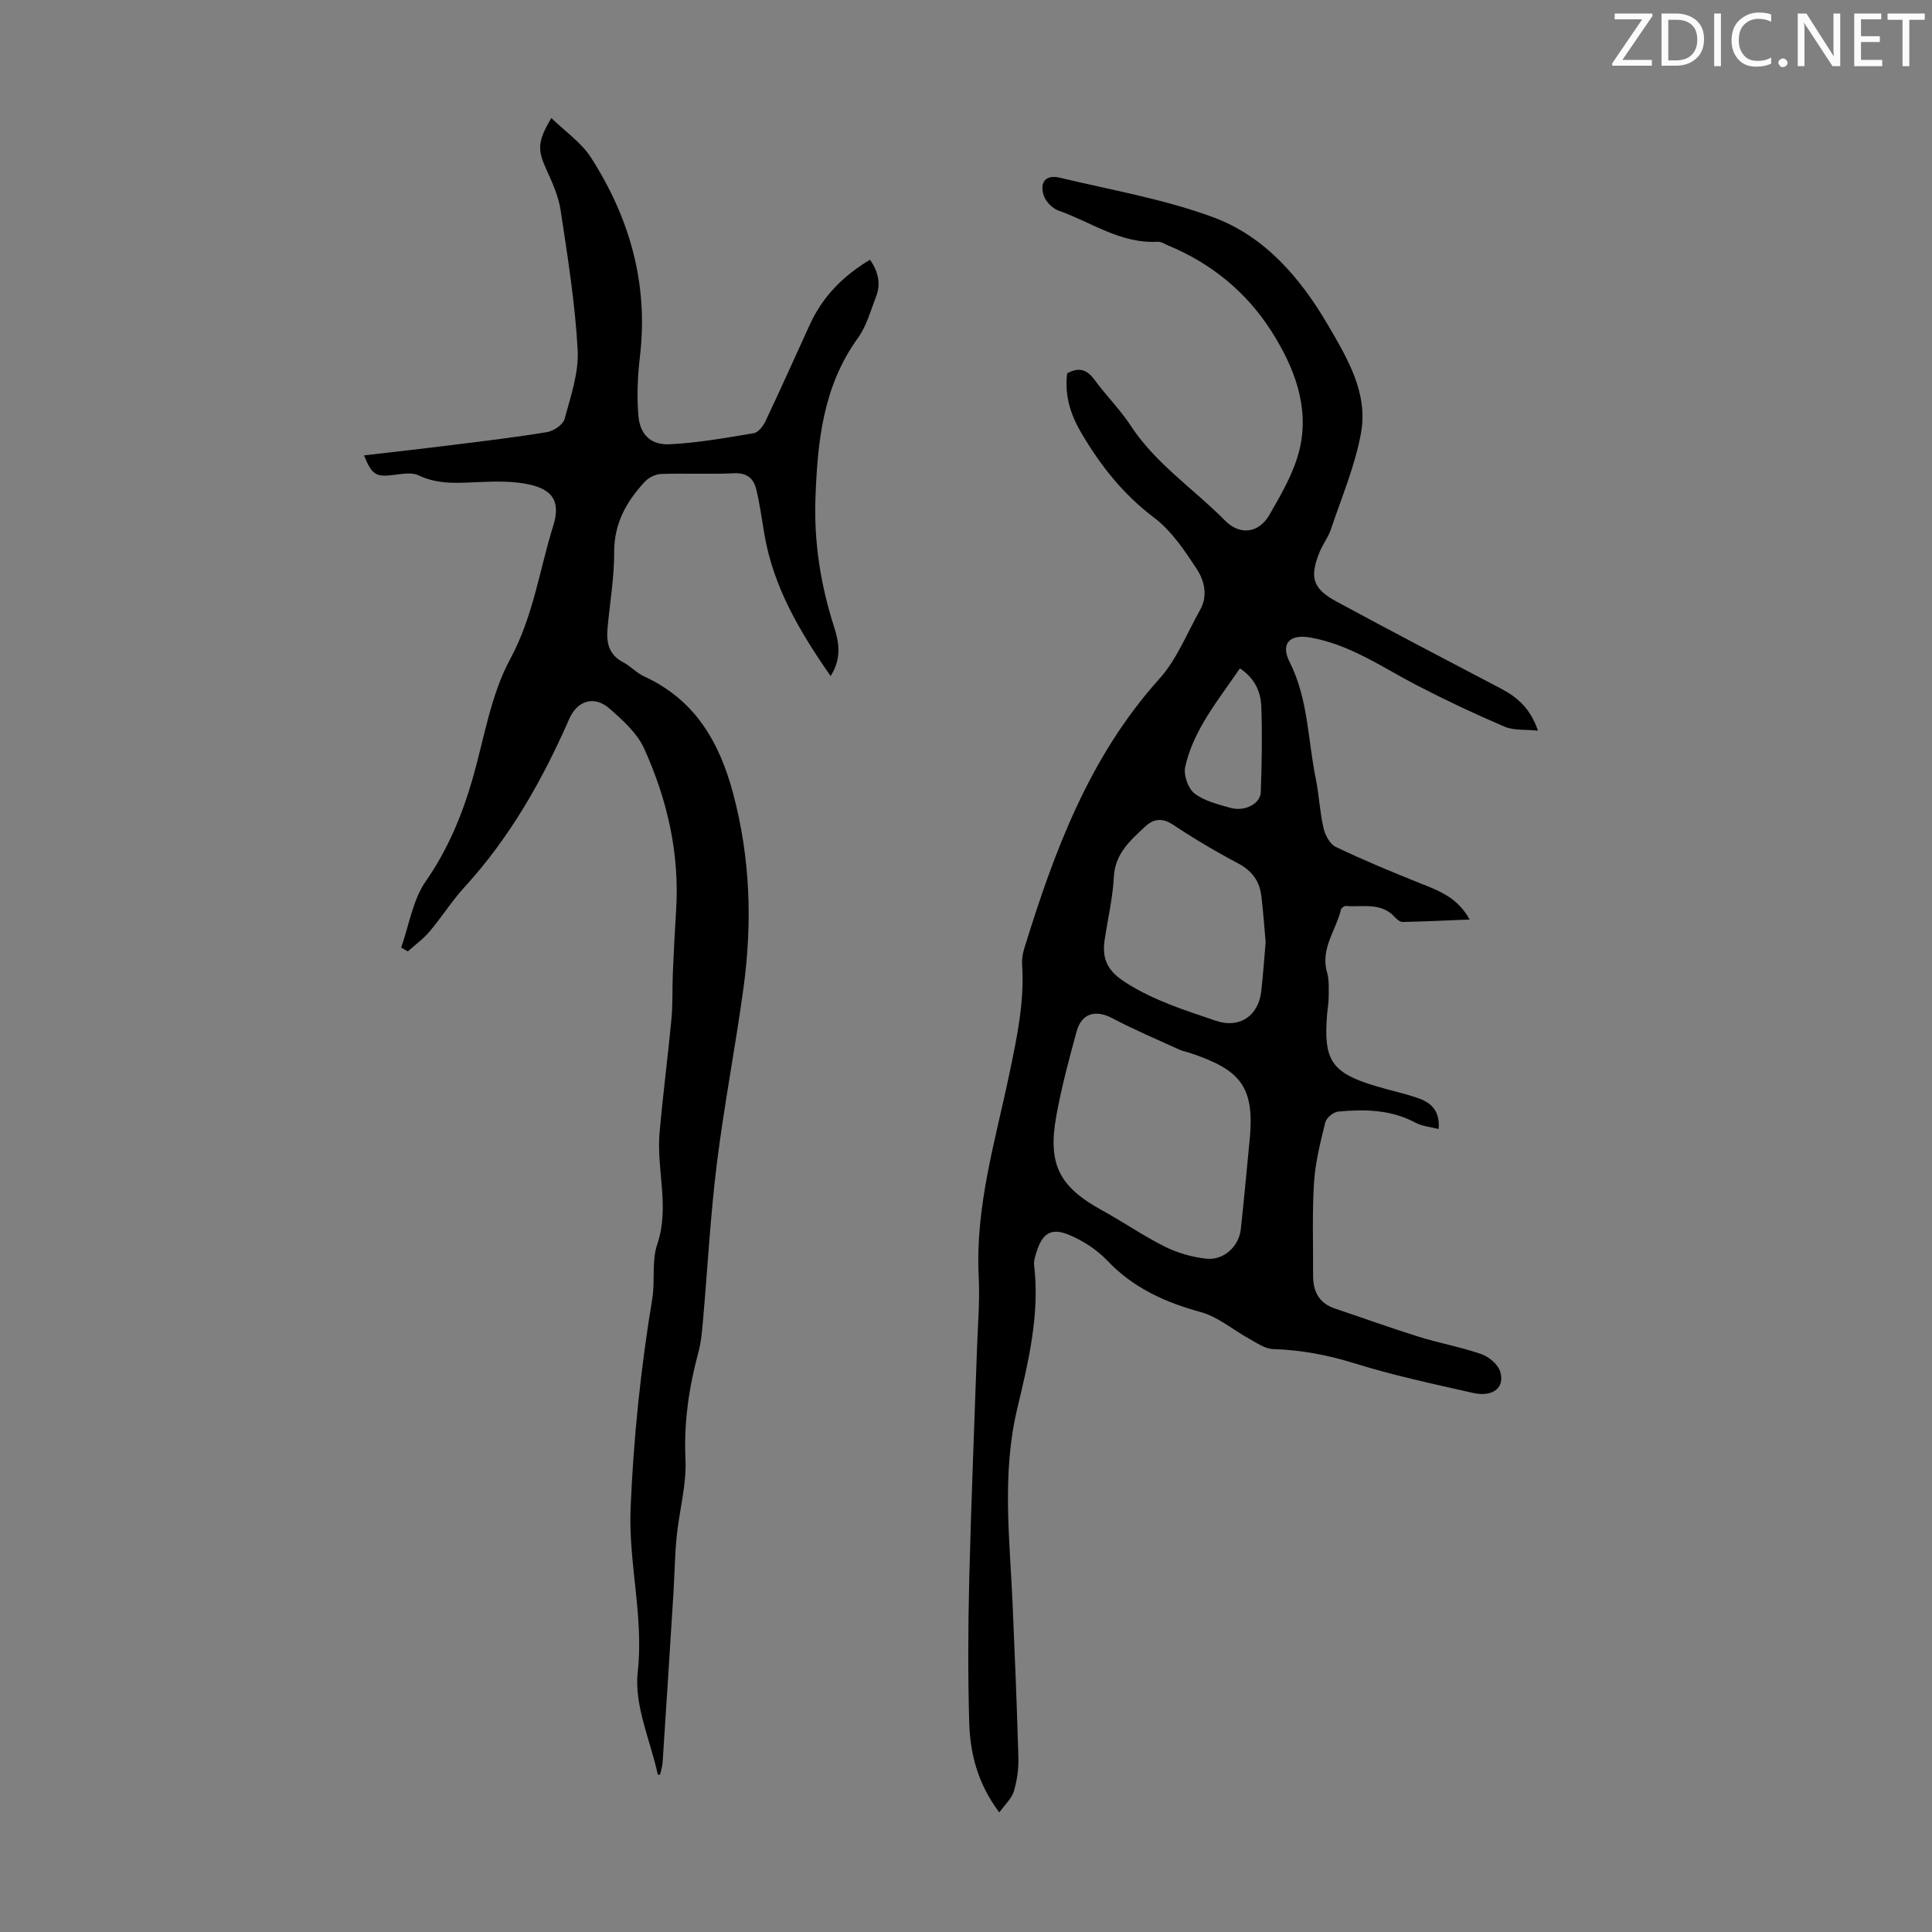
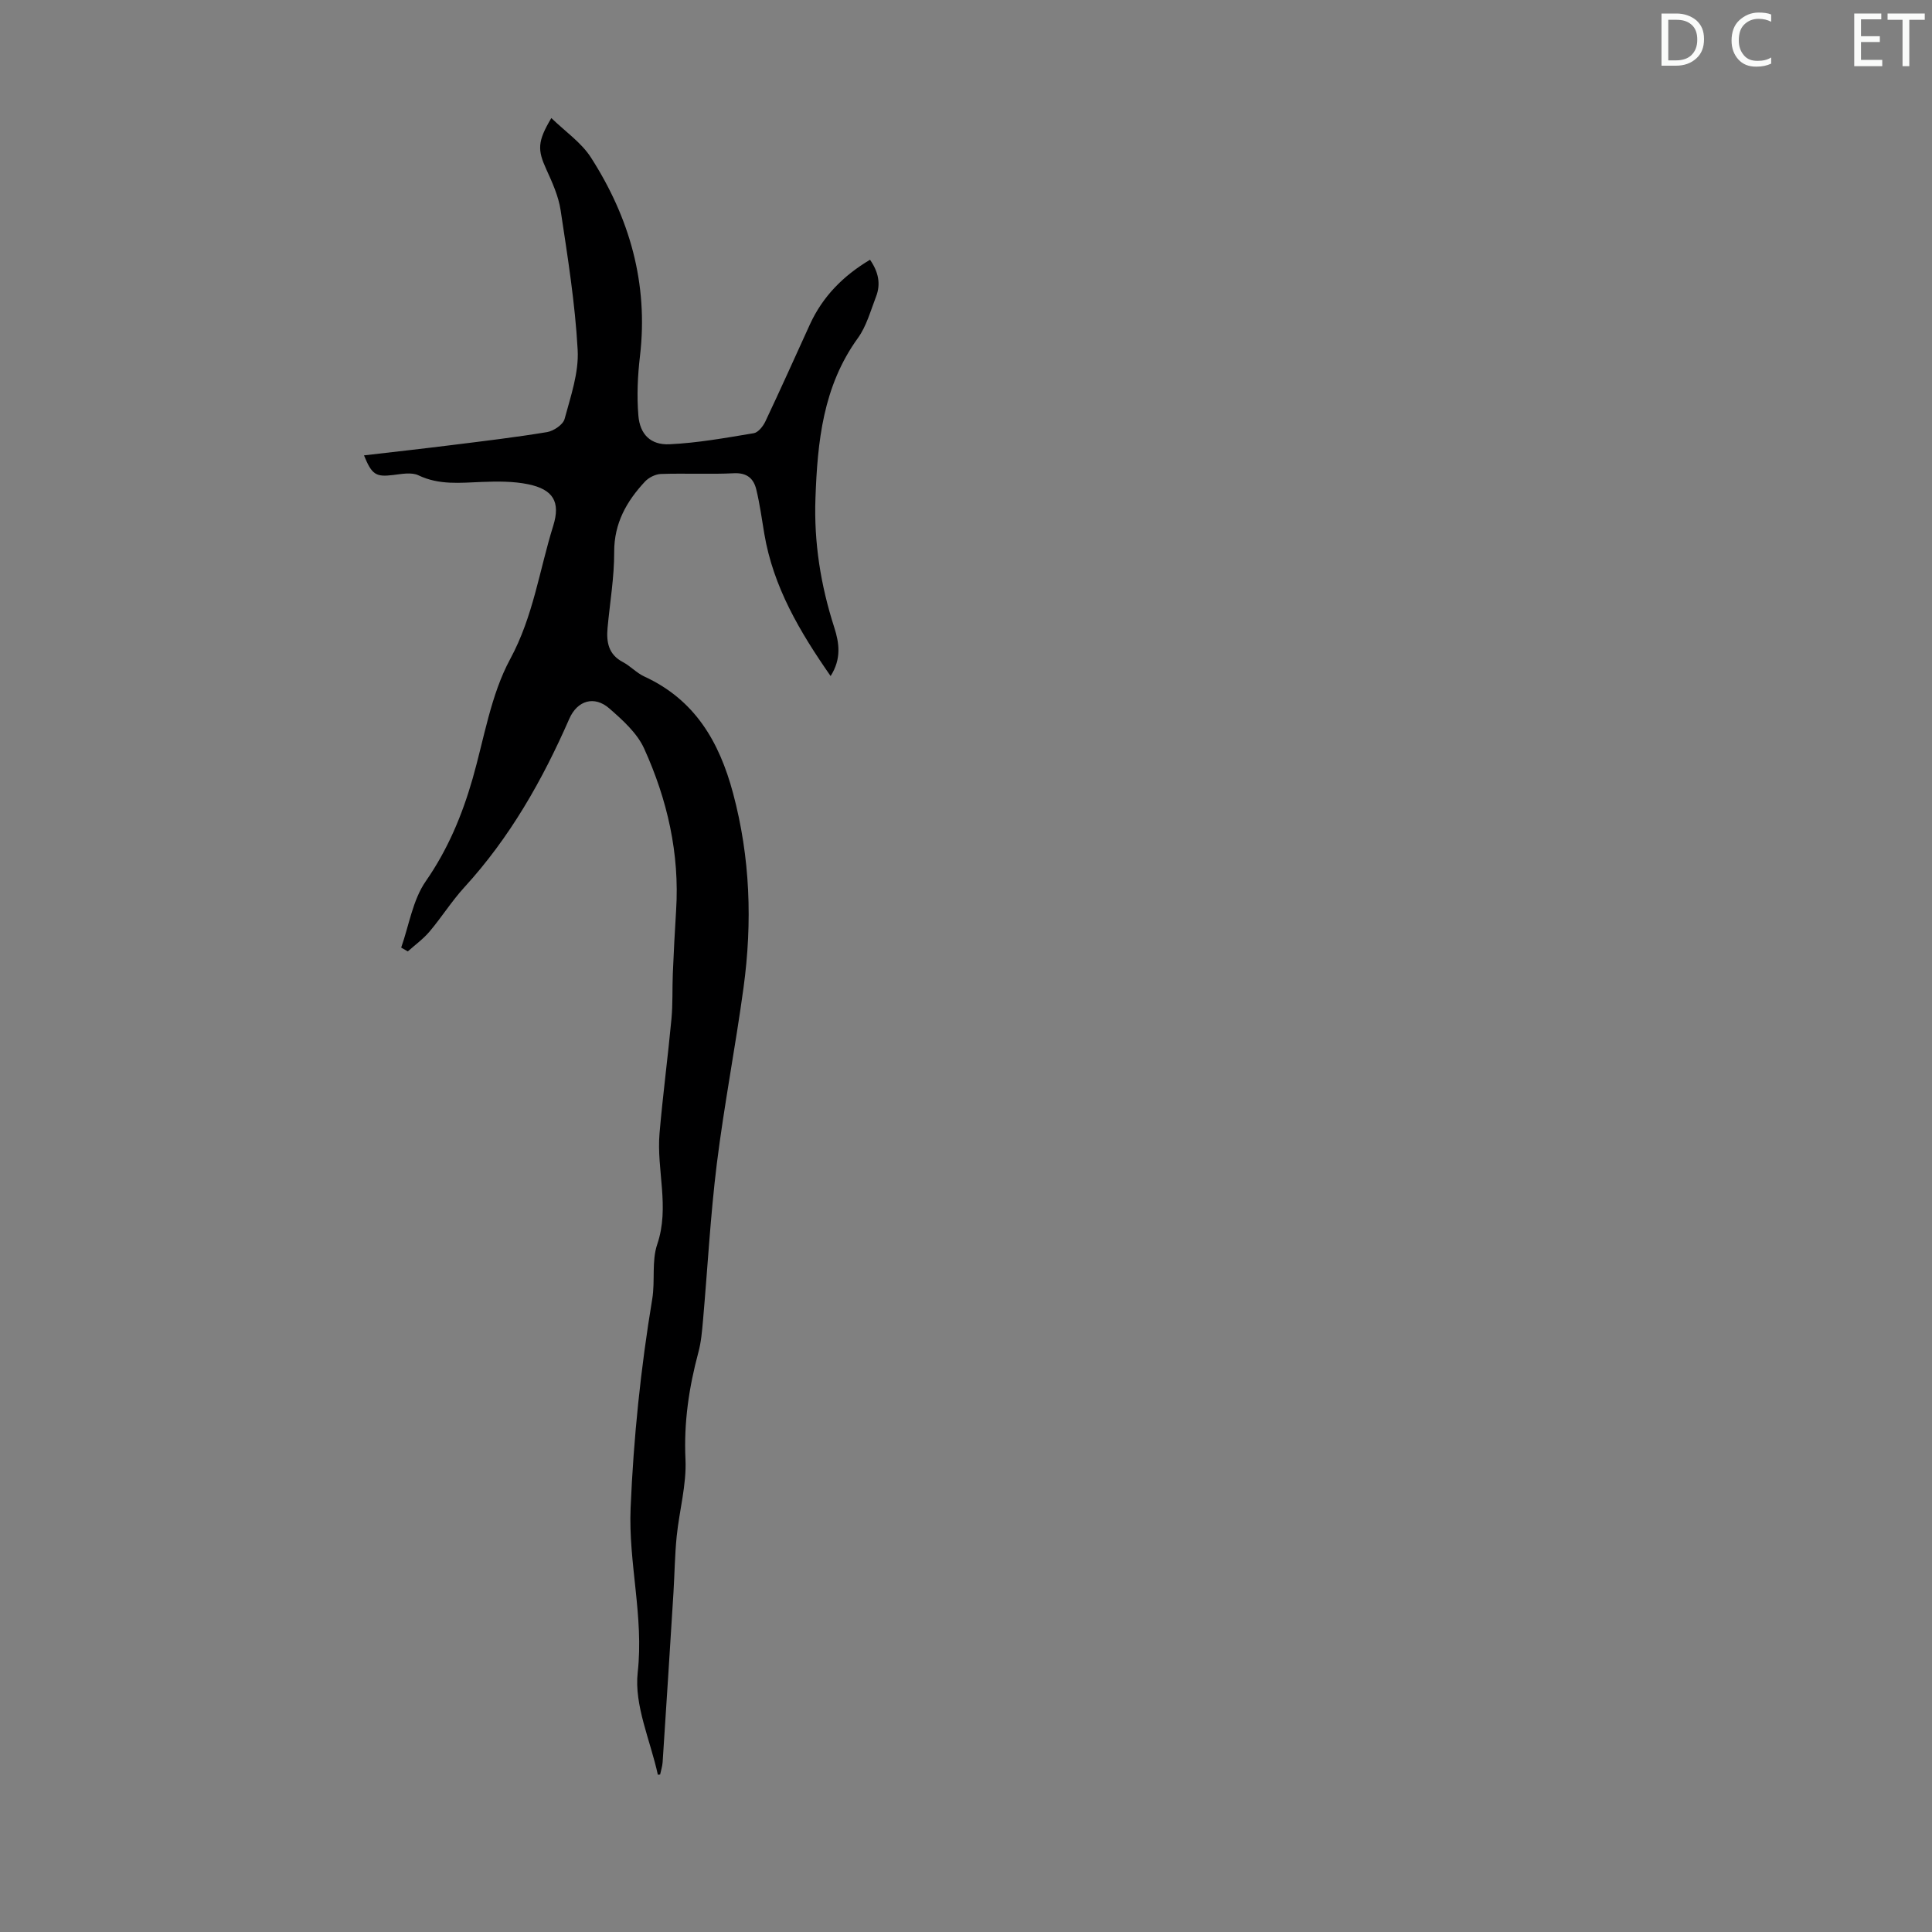
<svg xmlns="http://www.w3.org/2000/svg" enable-background="new 0 0 400 400" viewBox="0 0 400 400">
  <rect x="0" y="0" width="400" height="400" fill="#808080" stroke="none" />
  <g fill="#fafbfa">
-     <path d="m342.2 3.2-6.3 9.2h6.1v1.2h-8.2v-.5l6.2-9.1h-5.7v-1.2h7.8v.4z" />
    <path d="m344 13.7v-10.9h3.1c1.6 0 3 .5 4.1 1.4 1.1 1 1.6 2.2 1.6 3.9s-.5 3-1.6 4-2.5 1.5-4.2 1.5h-3zm1.4-9.6v8.4h1.6c1.4 0 2.5-.4 3.2-1.1.8-.8 1.2-1.8 1.2-3.2s-.4-2.4-1.2-3.1-1.8-1-3.1-1z" />
-     <path d="m356.3 2.8v10.9h-1.4v-10.9z" />
    <path d="m366.6 13.2c-.8.4-1.8.6-3 .6-1.6 0-2.8-.5-3.7-1.5s-1.4-2.3-1.4-3.9c0-1.7.5-3.2 1.6-4.2s2.4-1.6 4-1.6c1 0 1.9.1 2.6.4v1.5c-.8-.4-1.6-.6-2.6-.6-1.2 0-2.2.4-3 1.2s-1.1 1.9-1.1 3.3c0 1.3.4 2.3 1.1 3.1s1.6 1.1 2.8 1.1c1.1 0 2-.2 2.8-.7v1.3z" />
-     <path d="m368.2 13c0-.3.1-.5.3-.6.2-.2.4-.3.6-.3.3 0 .5.1.7.3s.3.4.3.6-.1.5-.3.6c-.2.2-.4.3-.7.3s-.5-.1-.6-.3c-.2-.2-.3-.4-.3-.6z" />
-     <path d="m381.1 13.7h-1.7l-5.5-8.4c-.2-.2-.3-.5-.4-.7 0 .2.1.8.1 1.5v7.6h-1.4v-10.9h1.8l5.3 8.3c.3.4.4.6.4.8 0-.3-.1-.8-.1-1.6v-7.5h1.4v10.9z" />
    <path d="m389.7 13.7h-5.8v-10.9h5.6v1.2h-4.2v3.5h3.9v1.2h-3.9v3.7h4.4z" />
    <path d="m398.4 4.1h-3.1v9.6h-1.4v-9.6h-3.1v-1.3h7.7v1.3z" />
  </g>
-   <path d="m206.89 375.25c-4.58-6.14-6.05-12.34-6.23-18.75-.27-9.84-.23-19.69.01-29.53.39-15.77 1.05-31.53 1.59-47.29.17-5.14.63-10.29.37-15.41-.73-14.44 3.45-28.1 6.35-41.96 1.56-7.47 3.15-14.87 2.64-22.56-.07-1.09.09-2.25.42-3.3 6.21-20.17 13.47-39.76 27.97-55.88 3.64-4.04 5.74-9.47 8.47-14.31 1.61-2.85.9-5.97-.62-8.31-2.53-3.89-5.27-8.01-8.89-10.75-6.44-4.85-11.17-10.86-15.15-17.66-2.2-3.76-3.45-7.74-2.87-12.25 2.3-1.26 4.03-.91 5.66 1.34 2.36 3.26 5.29 6.13 7.48 9.48 5.17 7.92 13.04 13.09 19.53 19.66 3.11 3.15 7.01 2.63 9.21-1.19 2.47-4.3 5.09-8.79 6.23-13.54 2.12-8.87-1.18-17.15-5.81-24.44-5.11-8.04-12.4-14.06-21.36-17.76-.72-.3-1.48-.83-2.19-.79-7.68.45-13.79-4.08-20.57-6.46-1.26-.44-2.63-1.86-3.04-3.13-.9-2.84.5-4.35 3.37-3.66 10.64 2.55 21.55 4.42 31.75 8.19 10.69 3.96 18.06 12.59 23.77 22.37 4.01 6.88 8.31 14.04 6.8 22.3-1.24 6.83-4.04 13.38-6.26 20.01-.52 1.57-1.61 2.94-2.25 4.48-2.19 5.28-1.55 7.69 3.36 10.35 11.3 6.13 22.7 12.07 34.08 18.04 3.38 1.77 6.12 4.07 7.71 8.74-2.62-.28-5.01-.01-6.94-.84-6.14-2.62-12.19-5.48-18.12-8.55-7.22-3.75-13.97-8.53-22.23-9.92-4.14-.69-6.04 1.3-4.14 5.07 3.86 7.64 3.77 16.03 5.41 24.09.69 3.39.84 6.9 1.61 10.27.33 1.46 1.31 3.35 2.52 3.93 5.71 2.73 11.57 5.17 17.45 7.52 3.86 1.54 7.74 2.9 10.3 7.53-4.92.2-9.41.41-13.89.5-.54.01-1.2-.54-1.62-1.01-2.84-3.13-6.64-2.02-10.12-2.3-.32-.03-.92.39-1 .7-1.03 4.34-4.33 8.14-2.89 13.08.45 1.57.33 3.32.33 4.99 0 1.22-.23 2.45-.33 3.68-.77 9.53.92 12.07 9.96 14.81 2.99.91 6.08 1.53 9.02 2.58 2.53.91 4.44 2.56 4.11 6.34-1.75-.45-3.43-.57-4.78-1.3-5.08-2.73-10.52-2.83-16.01-2.31-.99.09-2.45 1.3-2.68 2.25-1.01 4.11-2.06 8.28-2.33 12.48-.4 6.35-.15 12.75-.19 19.12-.02 3.3 1.15 5.8 4.5 6.92 5.81 1.95 11.57 4.04 17.41 5.86 4.26 1.33 8.7 2.12 12.91 3.58 1.56.54 3.4 2.07 3.89 3.55 1.11 3.35-1.46 5.43-5.61 4.49-8.27-1.87-16.59-3.65-24.67-6.17-5.52-1.72-10.99-2.73-16.73-2.91-1.65-.05-3.32-1.25-4.88-2.11-3.38-1.84-6.48-4.57-10.08-5.55-7.4-2.02-13.96-4.99-19.34-10.65-2.16-2.27-5.05-4.14-7.96-5.35-3.7-1.54-5.53-.26-6.72 3.63-.26.85-.58 1.77-.48 2.62 1.22 10.23-1.2 20.11-3.51 29.83-3.2 13.49-1.53 26.9-.94 40.37.46 10.62.9 21.24 1.2 31.86.06 2.31-.29 4.71-.95 6.93-.42 1.45-1.75 2.61-3.01 4.36zm51.91-140.06c.86-10.47-2.29-13.8-12.4-17.18-.74-.25-1.53-.38-2.23-.7-4.64-2.12-9.36-4.11-13.86-6.49-3.46-1.83-6.37-1.08-7.42 2.76-1.58 5.8-3.15 11.64-4.21 17.55-1.79 10.03.69 14.63 9.53 19.48 4.39 2.41 8.54 5.29 13.01 7.52 2.63 1.31 5.64 2.15 8.56 2.47 3.57.38 6.72-2.54 7.11-6.08.71-6.44 1.28-12.89 1.91-19.33zm3.24-40.12c-.26-2.91-.49-6.25-.89-9.56-.37-3.07-1.92-5.23-4.8-6.75-4.64-2.45-9.16-5.14-13.53-8.04-2.24-1.49-4.08-1.13-5.69.38-3.05 2.87-6.27 5.58-6.52 10.44-.22 4.33-1.23 8.61-1.89 12.92-.65 4.28.69 6.65 4.42 9.02 5.79 3.68 12.24 5.71 18.63 7.87 4.87 1.65 8.79-1.03 9.36-6.15.37-3.22.59-6.45.91-10.13zm-5.33-56.69c-2.66 3.9-5.4 7.46-7.62 11.31-1.64 2.85-3.06 5.99-3.72 9.18-.34 1.66.63 4.4 1.96 5.42 2.03 1.56 4.83 2.23 7.39 2.96 2.95.85 6.22-.81 6.31-3.24.21-5.91.32-11.83.11-17.73-.11-3.03-1.33-5.85-4.43-7.9z" fill="#000001" />
  <path d="m136.2 367.44c-1.53-7.07-4.93-14.36-4.17-21.18 1.29-11.58-1.95-22.64-1.47-34.04.61-14.55 2.1-28.94 4.48-43.28.62-3.73-.15-7.83 1.03-11.31 2.63-7.74-.17-15.37.48-23 .68-7.91 1.73-15.79 2.47-23.7.29-3.11.15-6.26.28-9.38.19-4.35.4-8.7.68-13.05.75-11.77-1.82-22.96-6.63-33.55-1.46-3.2-4.45-5.88-7.2-8.28-3.08-2.69-6.61-1.68-8.29 2.16-5.55 12.68-12.29 24.57-21.7 34.85-2.62 2.86-4.71 6.21-7.22 9.18-1.3 1.54-2.99 2.76-4.51 4.12-.46-.26-.91-.53-1.37-.79 1.63-4.62 2.39-9.85 5.09-13.74 4.57-6.58 7.51-13.63 9.69-21.2 2.4-8.36 3.75-17.33 7.8-24.82 4.78-8.83 6.03-18.38 8.9-27.57 1.56-5-.07-7.53-5.14-8.59-3.11-.65-6.43-.61-9.63-.49-4.46.17-8.83.69-13.13-1.37-1.45-.69-3.52-.27-5.28-.06-3.51.42-4.36-.03-6-4.07 6.18-.72 12.25-1.39 18.31-2.15 6.55-.82 13.1-1.59 19.6-2.67 1.36-.23 3.3-1.54 3.62-2.71 1.26-4.69 2.97-9.58 2.71-14.3-.53-9.68-2.08-19.32-3.53-28.93-.44-2.91-1.73-5.76-2.97-8.48-1.82-3.99-1.86-5.73 1.05-10.6 2.87 2.79 6.19 5.05 8.19 8.16 8.02 12.49 11.92 26.11 10.16 41.12-.48 4.07-.67 8.25-.33 12.33.32 3.89 2.55 6.11 6.43 5.93 5.85-.27 11.67-1.33 17.46-2.29.93-.16 1.94-1.45 2.41-2.45 3.15-6.66 6.16-13.39 9.22-20.09 2.65-5.78 6.9-10.07 12.44-13.37 1.7 2.45 2.29 4.96 1.24 7.65-1.13 2.91-1.97 6.1-3.76 8.57-7.22 9.99-8.36 21.42-8.78 33.16-.33 9.18 1.09 18.03 3.89 26.73 1.02 3.18 1.54 6.48-.75 10.08-6.44-9.25-11.88-18.49-13.73-29.46-.52-3.08-.93-6.18-1.67-9.21-.55-2.23-1.92-3.45-4.62-3.32-5.02.25-10.08-.02-15.11.15-1.14.04-2.53.74-3.31 1.58-3.8 4.08-6.39 8.61-6.37 14.58.02 5.23-.89 10.47-1.37 15.7-.27 2.94.17 5.51 3.16 7.08 1.57.83 2.84 2.25 4.44 2.99 10.45 4.8 15.52 13.46 18.38 24.16 3.57 13.33 4.01 26.74 2.17 40.26-1.66 12.18-4.01 24.26-5.53 36.46-1.33 10.76-1.91 21.62-2.86 32.43-.2 2.22-.38 4.48-.96 6.62-1.95 7.27-3.03 14.52-2.67 22.15.24 5.28-1.28 10.62-1.82 15.95-.39 3.88-.43 7.8-.67 11.7-.73 11.68-1.47 23.37-2.24 35.05-.06.86-.34 1.71-.52 2.56-.18.02-.33.03-.47.04z" fill="#000001" />
</svg>